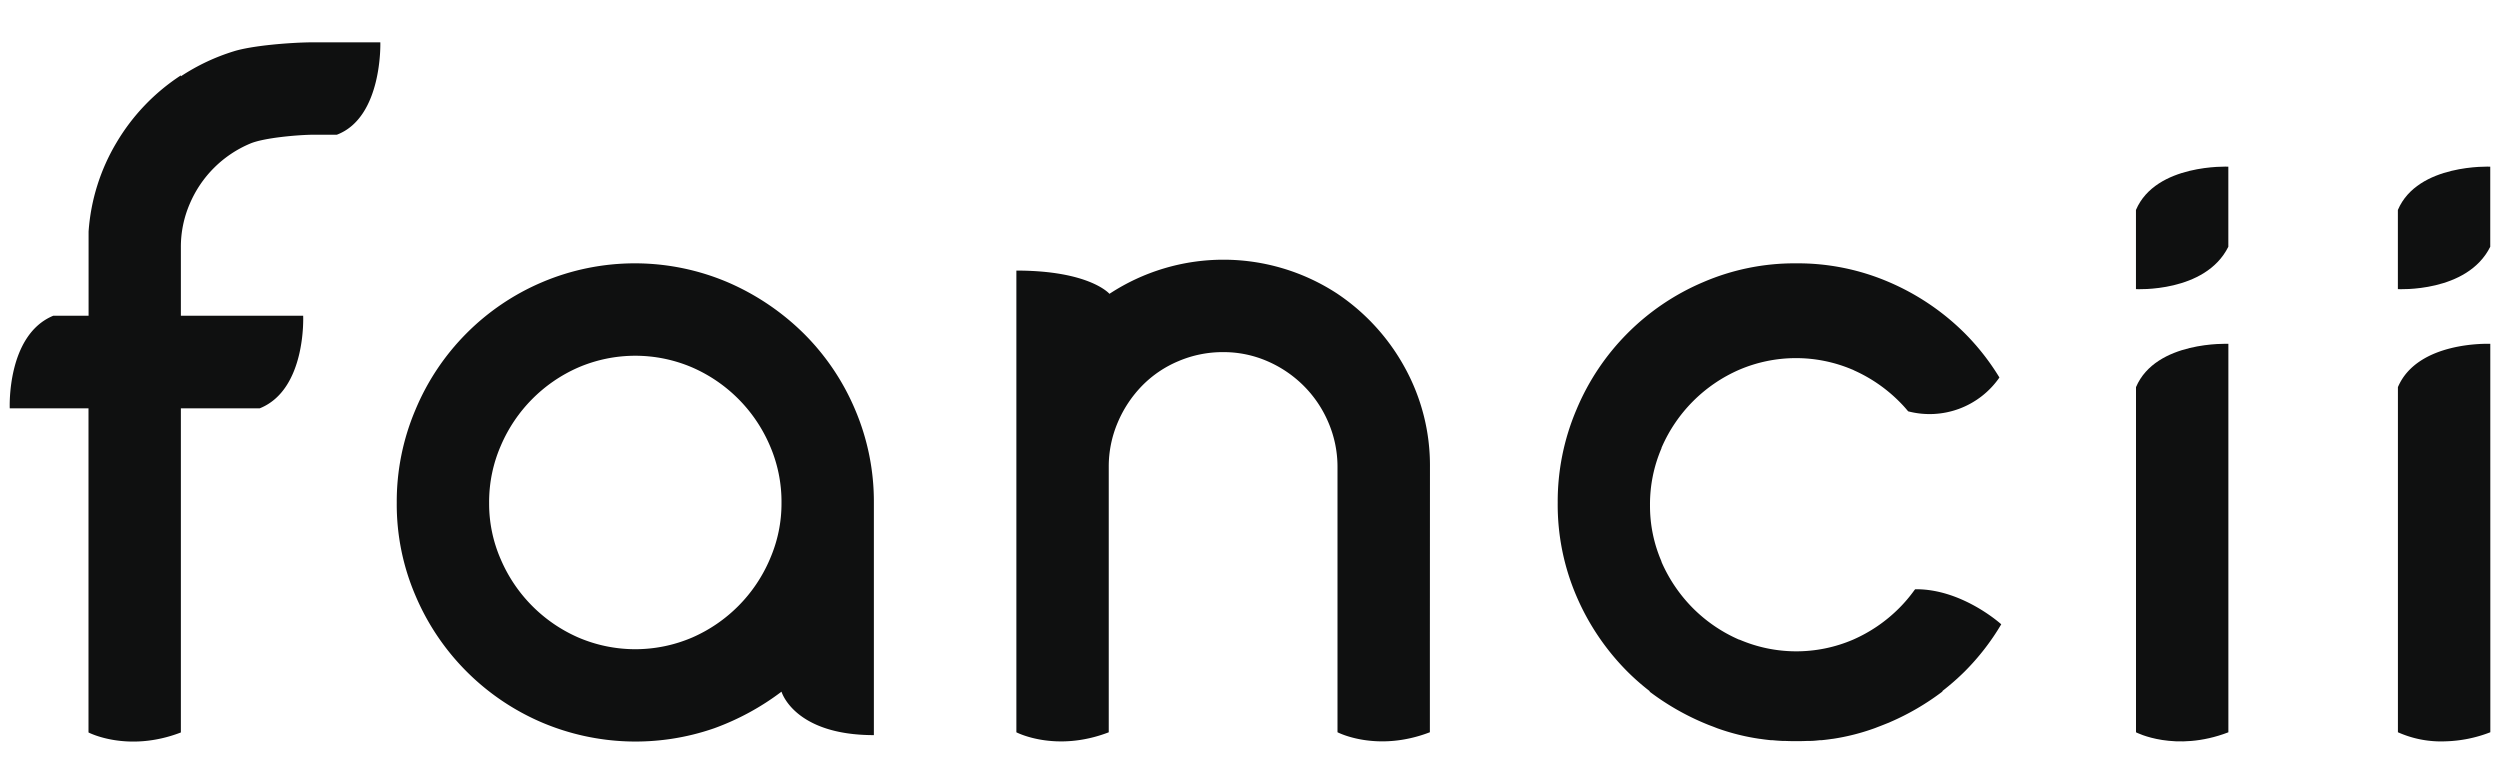
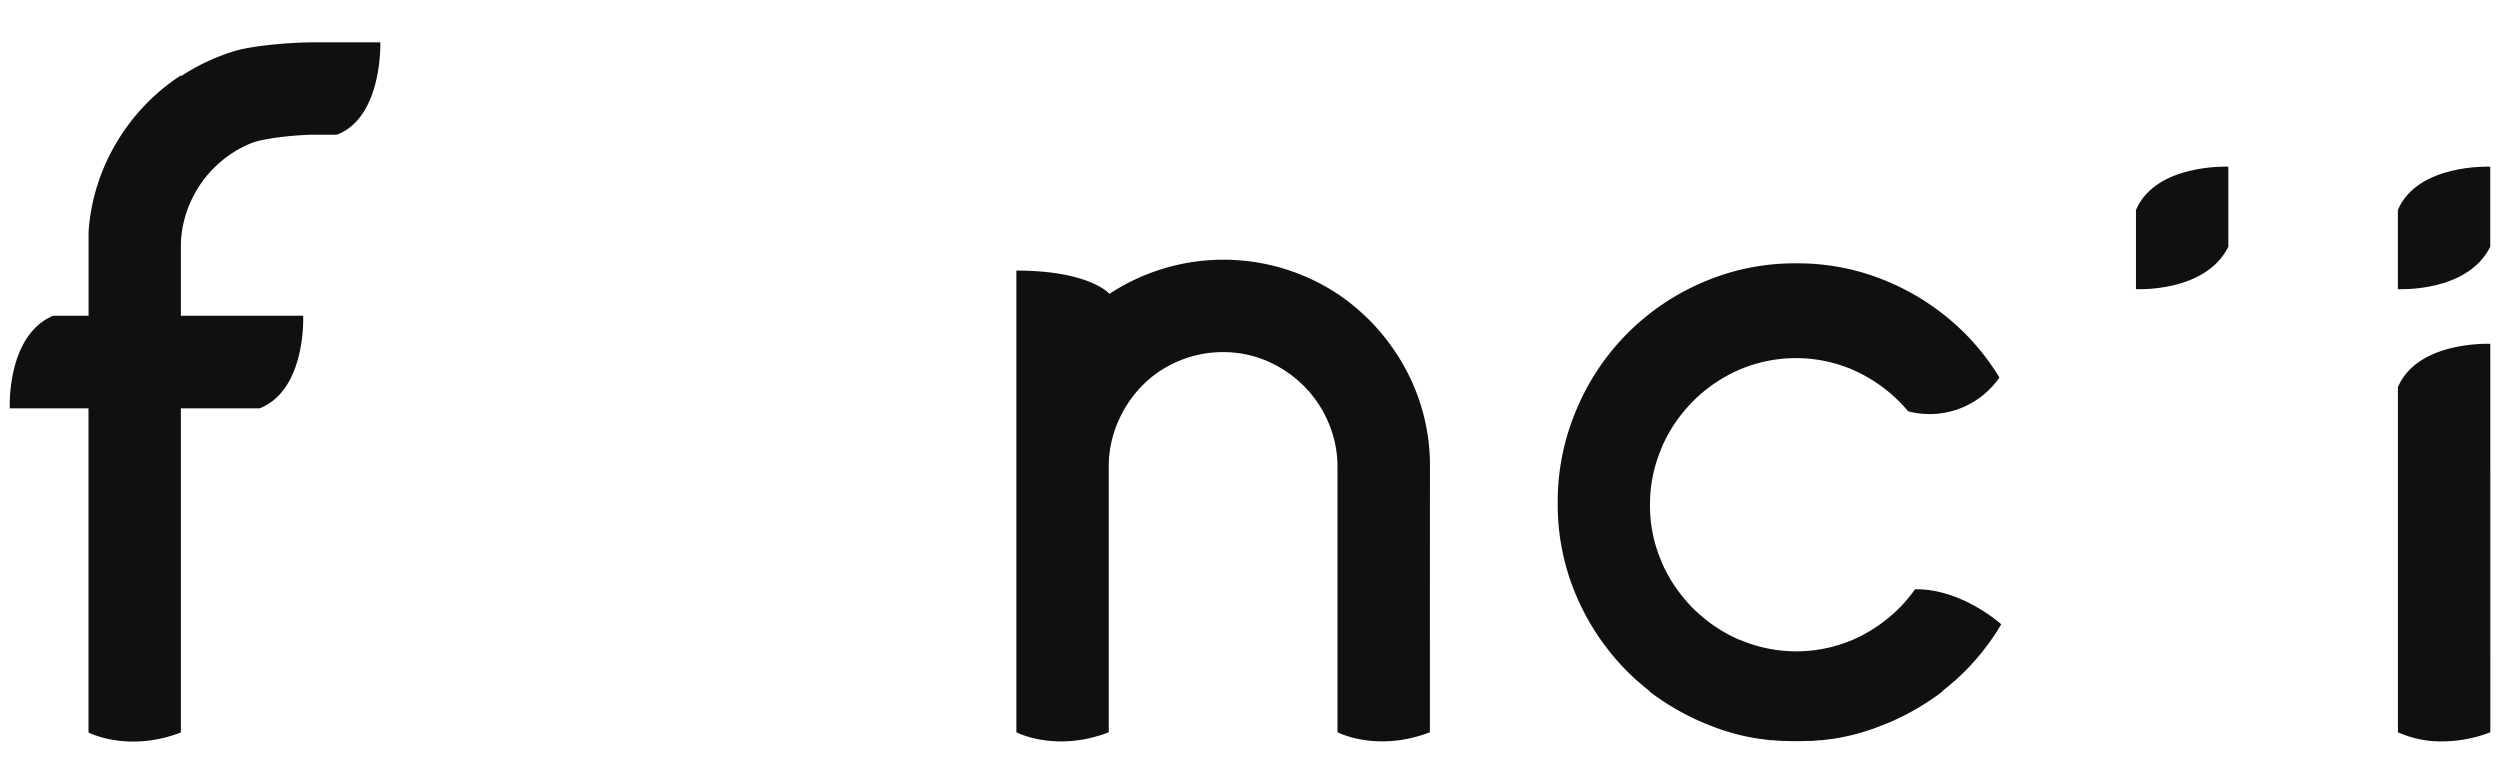
<svg xmlns="http://www.w3.org/2000/svg" id="图层_1" data-name="图层 1" viewBox="0 0 600 184.08">
  <defs>
    <style>.cls-1{fill:#0f1010;}</style>
  </defs>
  <title>black logo</title>
-   <path class="cls-1" d="M192.86,80A59.36,59.36,0,0,0,174.6,67.72a56.95,56.95,0,0,0-44.47,0,57.1,57.1,0,0,0-30.4,30.57,56.3,56.3,0,0,0-4.51,22.39A55.37,55.37,0,0,0,99.74,143a57.47,57.47,0,0,0,30.45,30.45,57.49,57.49,0,0,0,41.23,1.33A61.4,61.4,0,0,0,187.56,166s3,10.43,22.17,10.43V120.68a56.3,56.3,0,0,0-4.51-22.39A57,57,0,0,0,192.86,80Zm-8.1,54.22A35.82,35.82,0,0,1,166.14,153a34.66,34.66,0,0,1-27.34,0,35.85,35.85,0,0,1-18.61-18.74,33.25,33.25,0,0,1-2.8-13.53,33.81,33.81,0,0,1,2.8-13.75A35.85,35.85,0,0,1,138.8,88.19a34.66,34.66,0,0,1,27.34,0,35.82,35.82,0,0,1,18.62,18.74,33.81,33.81,0,0,1,2.8,13.75A33.25,33.25,0,0,1,184.76,134.21Z" />
  <path class="cls-1" d="M459.47,141.62a35.12,35.12,0,0,1-3.66,4.32,36,36,0,0,1-11.08,7.58,34.53,34.53,0,0,1-27.24,0l-.1,0-.11-.05a36,36,0,0,1-11-7.53,36.38,36.38,0,0,1-7.48-11,.54.54,0,0,0-.05-.11l0-.11A33.41,33.41,0,0,1,396,121.25a34,34,0,0,1,2.75-13.64,1.17,1.17,0,0,0,0-.11.37.37,0,0,0,.05-.11,35.9,35.9,0,0,1,18.57-18.63,34.61,34.61,0,0,1,27-.14l.35.14.31.16a36.15,36.15,0,0,1,10.77,7.43c.76.76,1.25,1.29,1.94,2.11l.22.26a20.38,20.38,0,0,0,21.9-8.12A56.82,56.82,0,0,0,471.56,80,58.21,58.21,0,0,0,453.4,67.72a55.33,55.33,0,0,0-22.23-4.52H431a55.35,55.35,0,0,0-22.24,4.52,57.1,57.1,0,0,0-30.4,30.57,56.3,56.3,0,0,0-4.51,22.39A55.54,55.54,0,0,0,378.32,143a58,58,0,0,0,12.27,18.19,56.71,56.71,0,0,0,5.28,4.64l.1.21a60.77,60.77,0,0,0,12.62,7.33l.19.08.26.11c.65.28,1.31.54,2,.79l.59.23.51.2a52.81,52.81,0,0,0,10.23,2.55h.08c.84.13,1.7.23,2.55.32l.43,0c.76.08,1.52.13,2.29.17l.58,0q1.38.06,2.79.06t2.79-.06l.58,0c.77,0,1.53-.09,2.28-.17l.43,0c.86-.09,1.71-.19,2.55-.32h.09A52.53,52.53,0,0,0,450,174.74l.51-.2.6-.23c.66-.25,1.31-.51,2-.79l.27-.1.18-.09A60.26,60.26,0,0,0,466.14,166l.1-.21a58.15,58.15,0,0,0,5.29-4.64,57.24,57.24,0,0,0,8.77-11.32s-9.38-8.54-20.66-8.41Z" />
  <path class="cls-1" d="M343.19,112.07a48.63,48.63,0,0,0-6-23.79A50.5,50.5,0,0,0,321,70.52a49.81,49.81,0,0,0-54.73,0s-4.72-5.58-22.34-5.58V175.75s9.38,4.92,22.17,0V174h0v-2.76h0V155.83h0V112.07a26.9,26.9,0,0,1,2.15-10.66,28.57,28.57,0,0,1,5.84-8.82,26.54,26.54,0,0,1,8.75-5.92,27,27,0,0,1,10.7-2.16,26.26,26.26,0,0,1,10.59,2.16,28.07,28.07,0,0,1,8.75,5.92,27.65,27.65,0,0,1,5.94,8.82A26.92,26.92,0,0,1,321,112.07v56.09h0v7.58s9.38,4.92,22.17,0V174h0V155.83h0Z" />
-   <path class="cls-1" d="M534.81,171.28V82.52s-17.41-.78-22.17,10.39v82.84s9.38,4.92,22.17,0v-4.46Z" />
  <path class="cls-1" d="M597.67,82.52s-17.41-.78-22.17,10.39v75.25h0v7.58a25.33,25.33,0,0,0,11.36,2.18,32,32,0,0,0,10.82-2.18v-4.47h0V155.83h0Z" />
  <path class="cls-1" d="M74.62,10.16h0c-5.16.06-14.1.78-18.51,2.15a49.62,49.62,0,0,0-12.7,6v-.22A49.08,49.08,0,0,0,28,34.16a48.11,48.11,0,0,0-6.74,21.42v20.2H12.78C1.55,80.43,2.34,98,2.34,98h18.9l0,77.79s9.38,4.92,22.17,0l0-77.79H62.33C73.58,93.5,72.76,75.78,72.76,75.78H43.41V59.36a26,26,0,0,1,2.16-10.51A27.2,27.2,0,0,1,60,34.48c3.3-1.43,11.75-2.15,15.49-2.15h5.36c11-4.18,10.43-22.17,10.43-22.17Z" />
  <path class="cls-1" d="M534.8,59.22V40s-17.41-.78-22.17,10.39v19S529.29,70.31,534.8,59.22Z" />
  <path class="cls-1" d="M597.66,59.22V40s-17.41-.78-22.17,10.39v19S592.14,70.31,597.66,59.22Z" />
</svg>